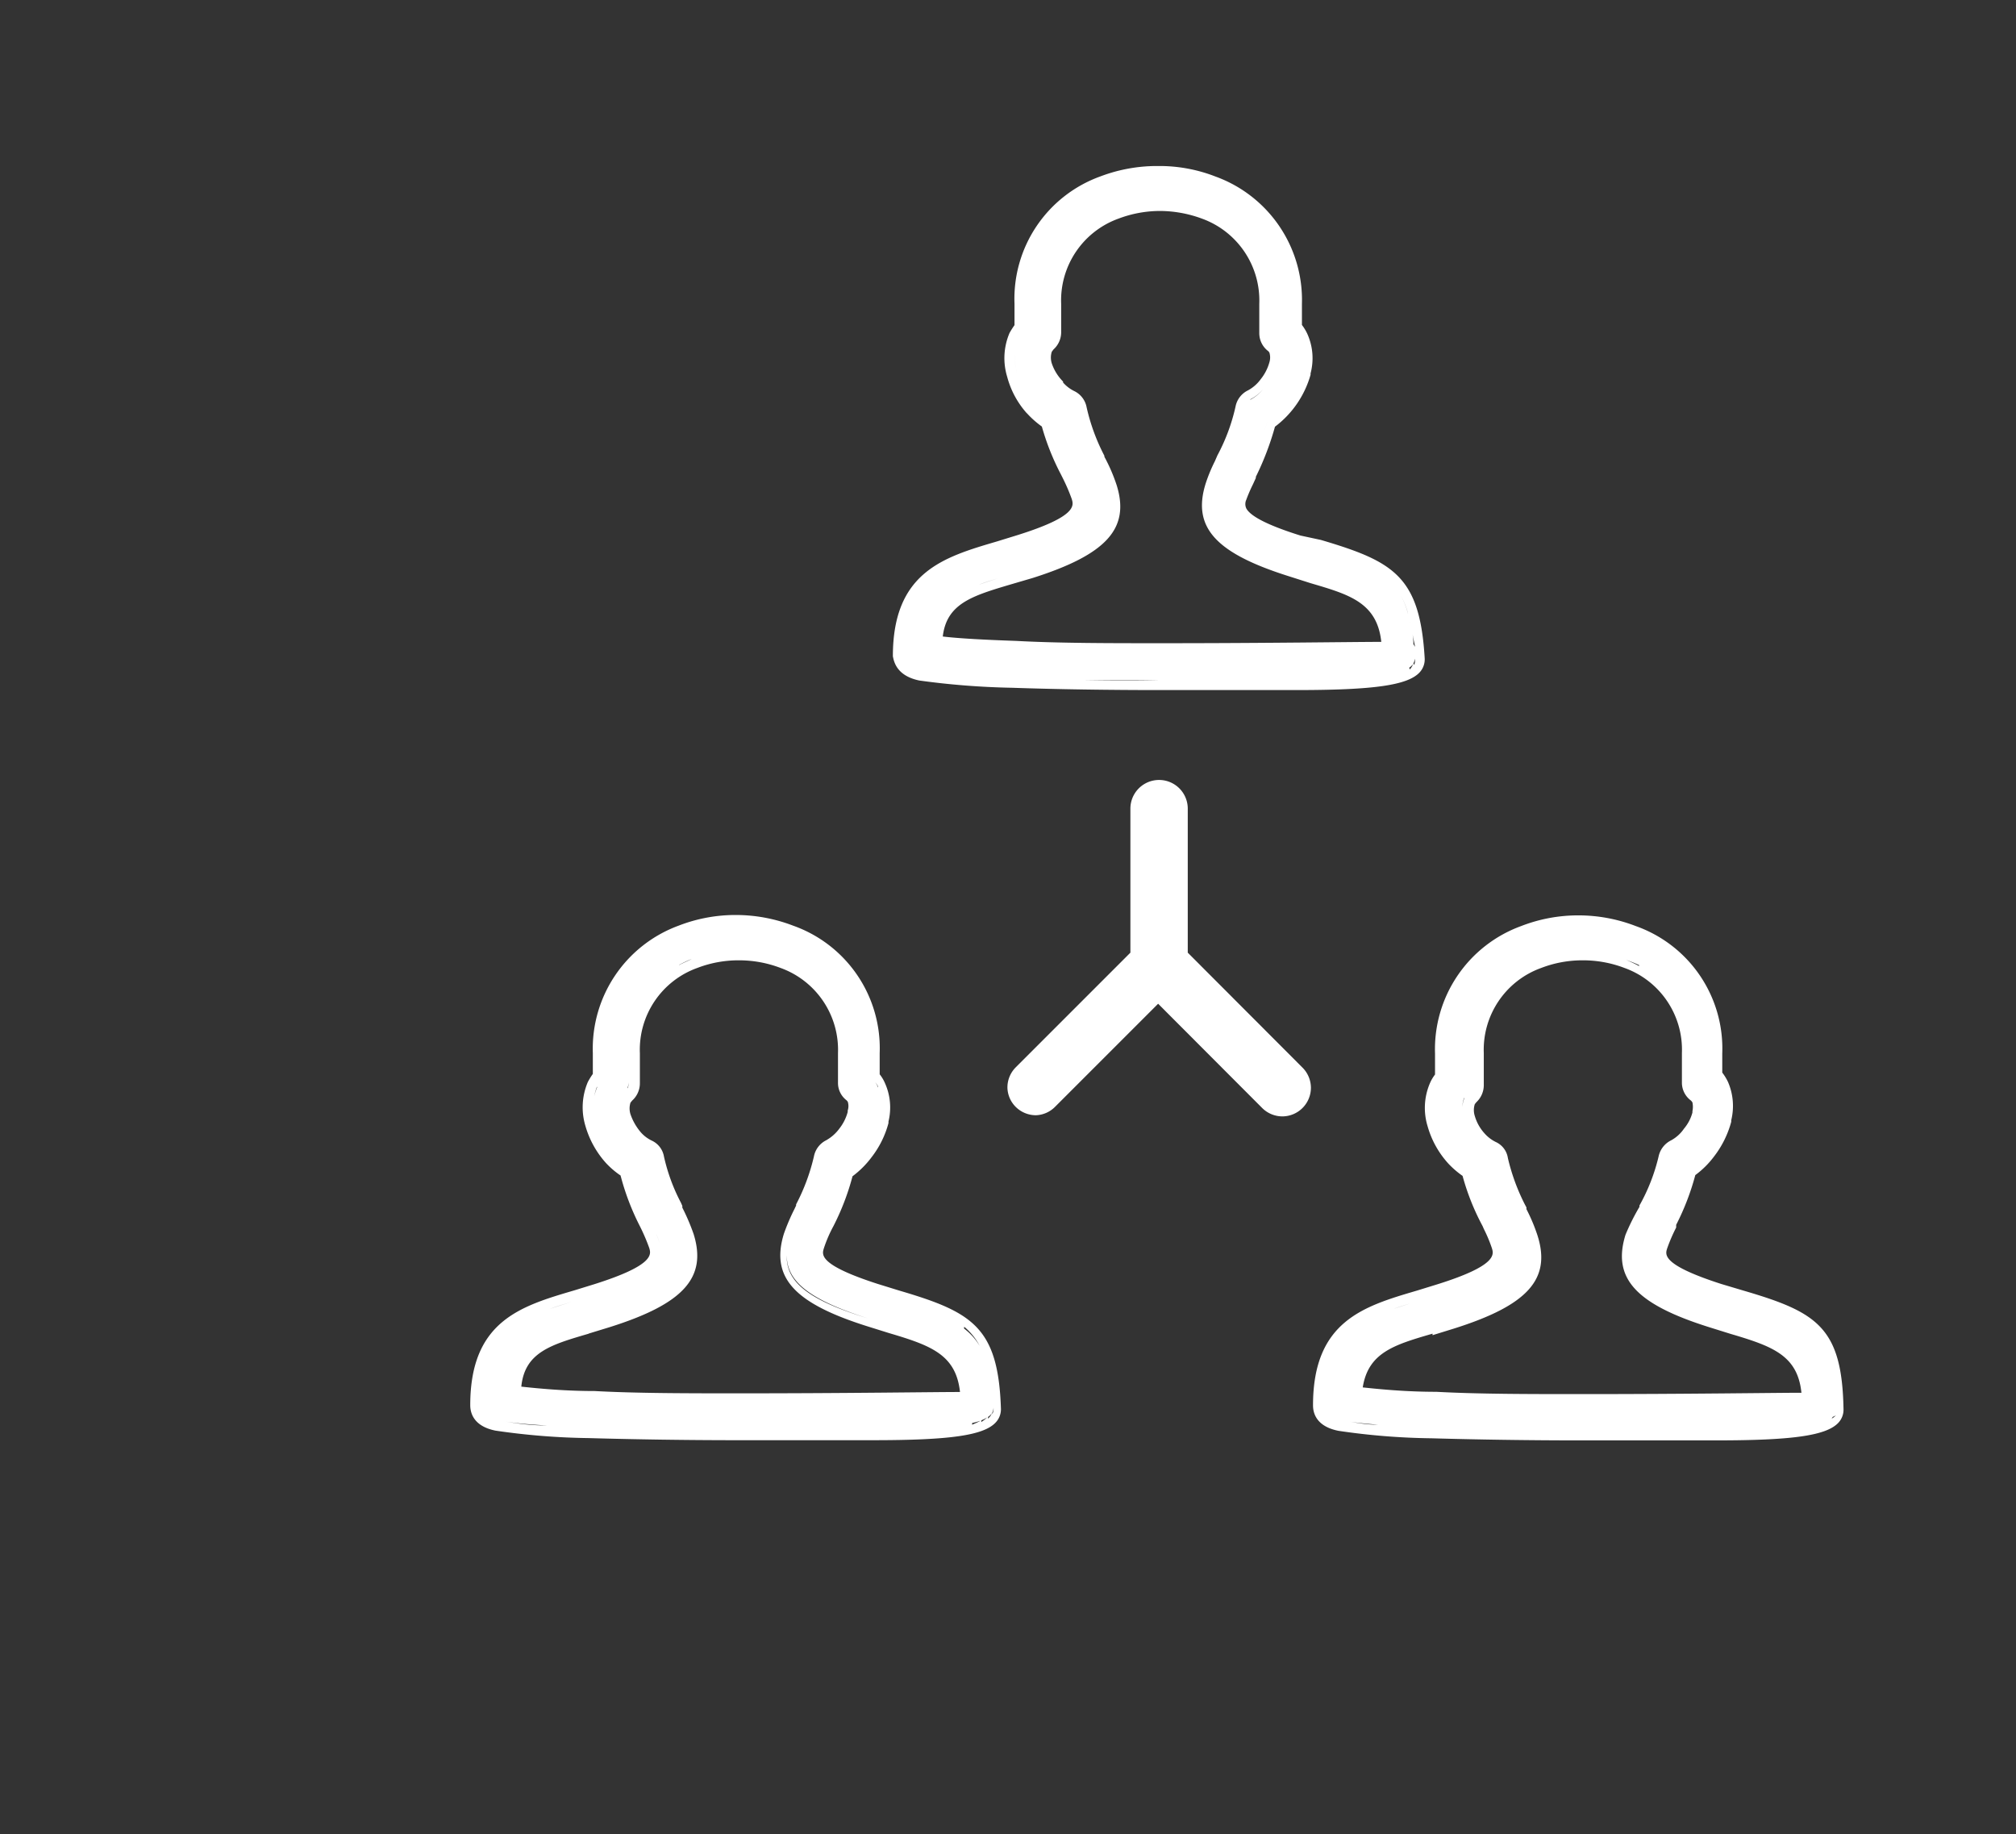
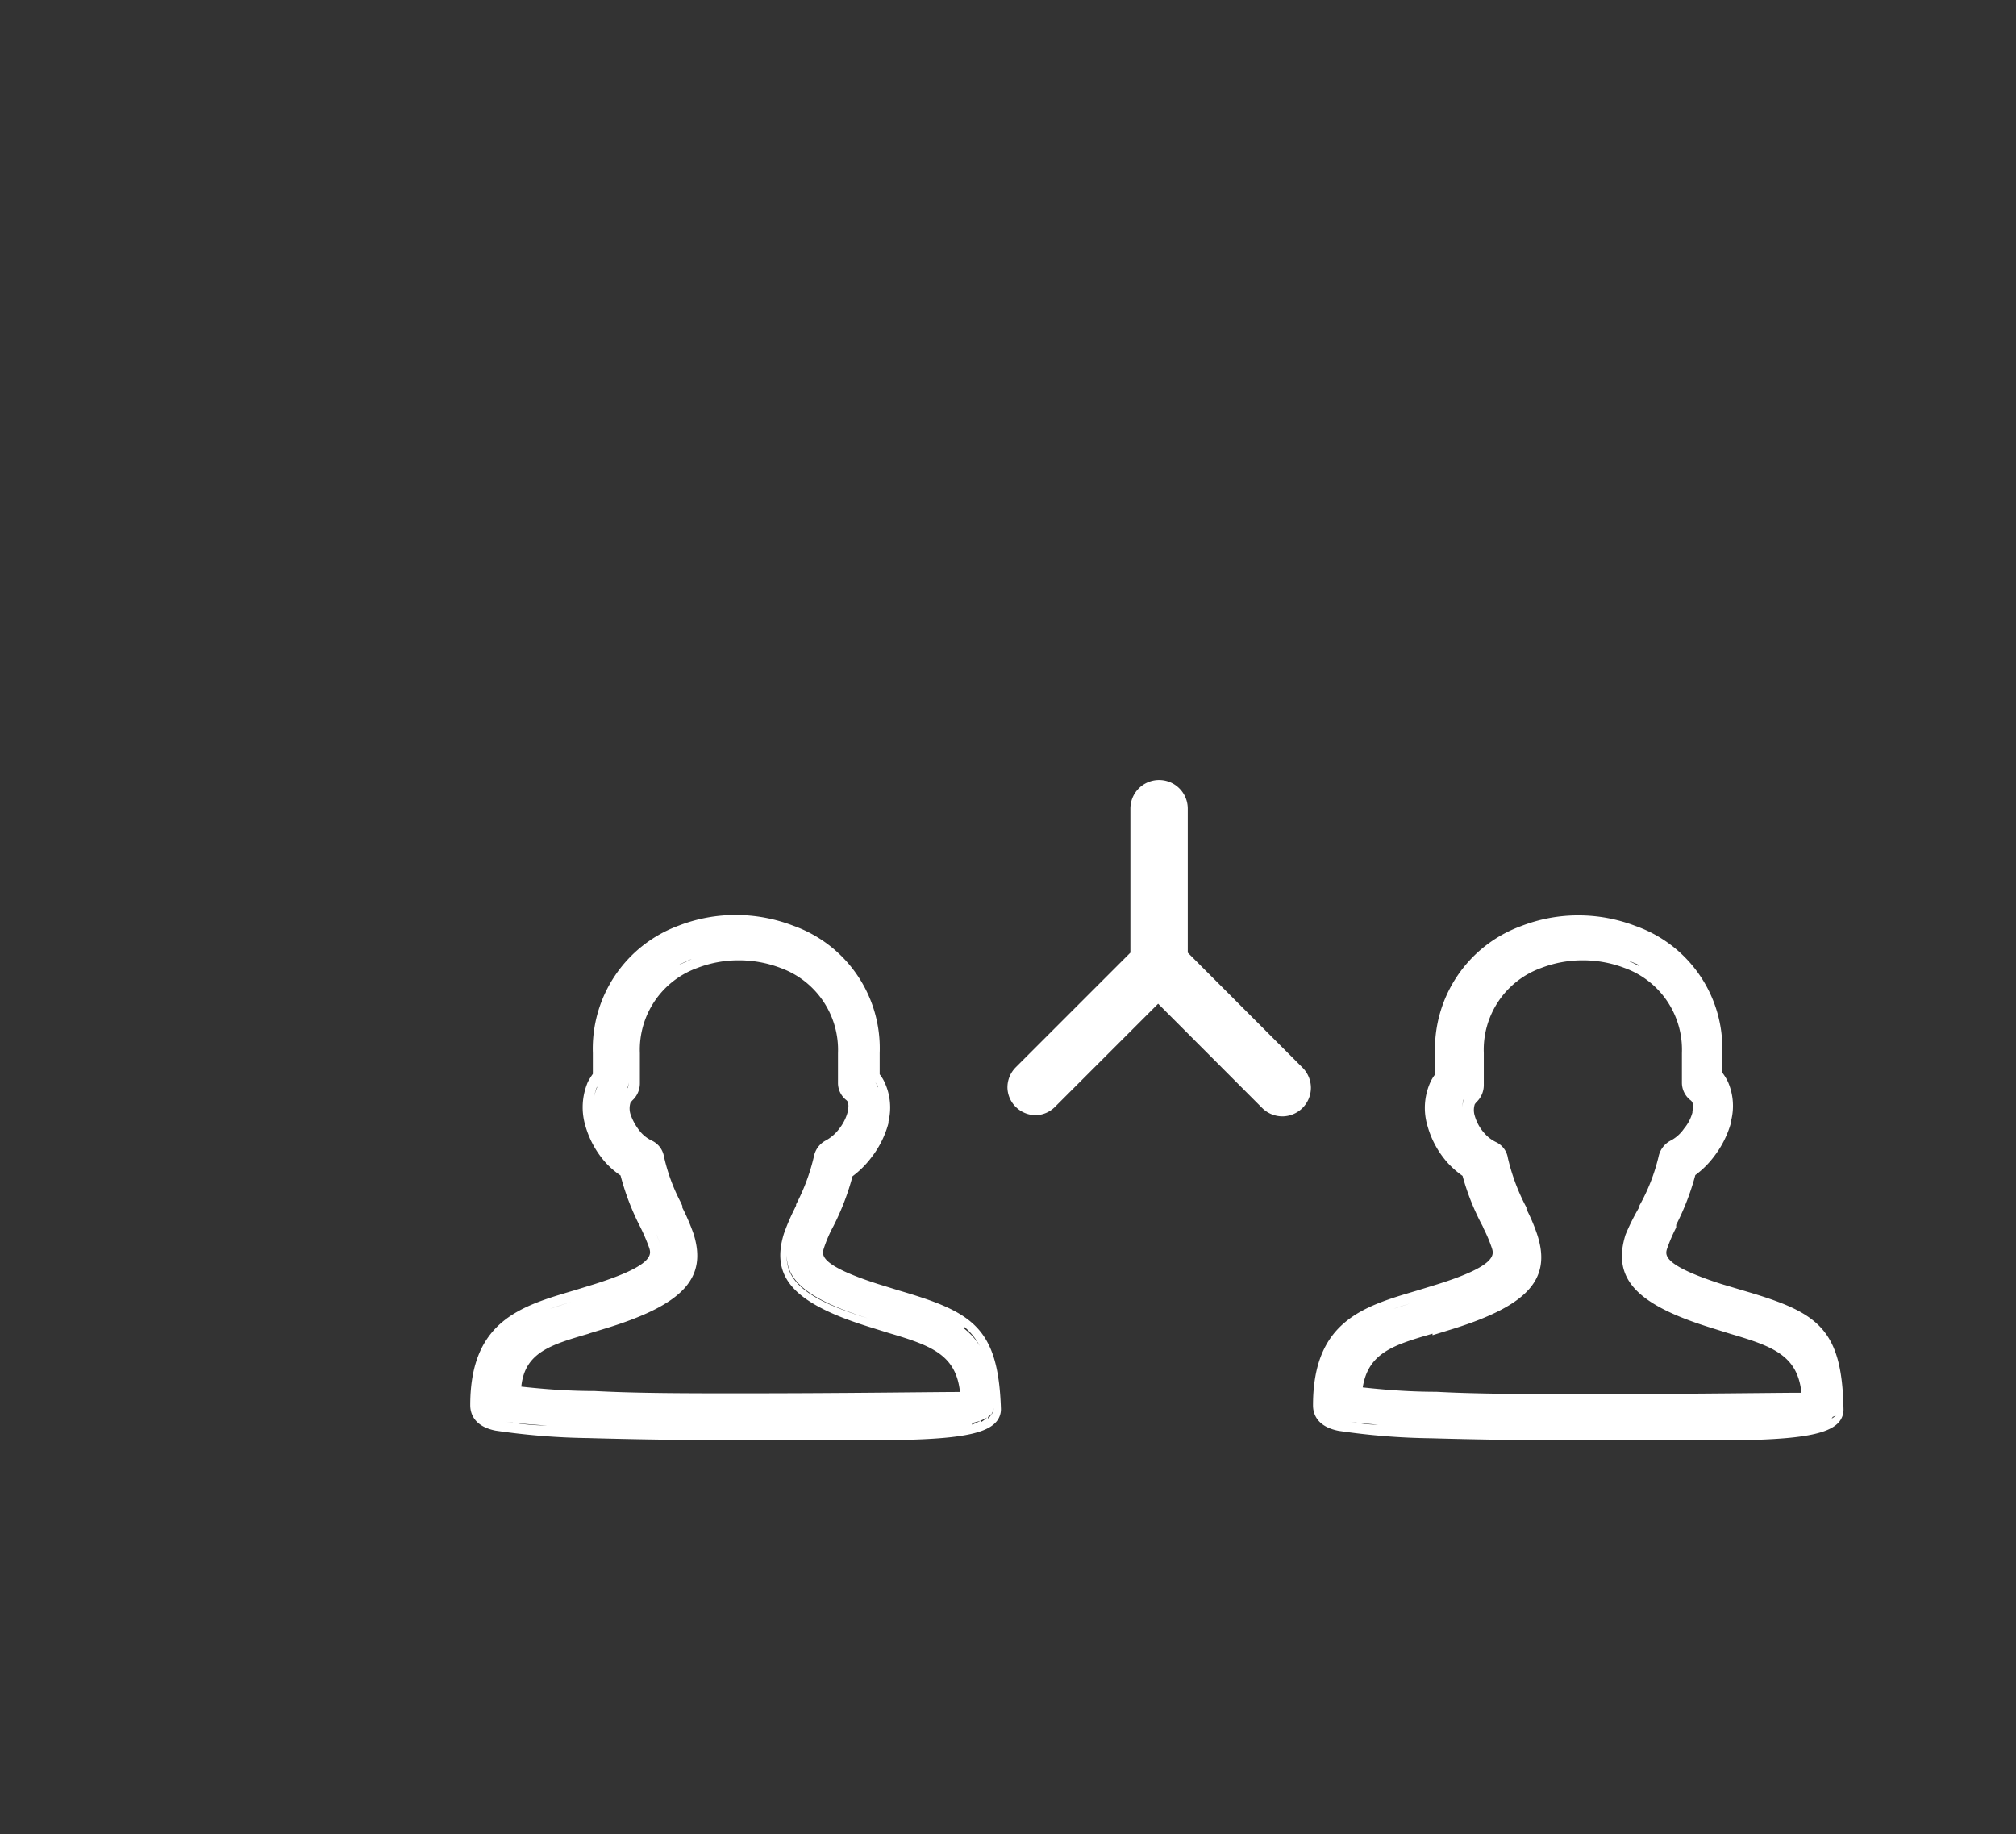
<svg xmlns="http://www.w3.org/2000/svg" id="图层_1" data-name="图层 1" viewBox="0 0 105.42 95.89">
  <rect x="0" y="0" width="105.42" height="95.89" fill="#333333" stroke="none" />
  <defs>
    <style>.cls-1{fill:#fff;}</style>
  </defs>
-   <path class="cls-1" d="M91.14,67.47,90,67.13c-3.1-1-2.93-1.53-2.82-1.86a8.71,8.71,0,0,1,.47-1.09l0-.08,0-.06a13.05,13.05,0,0,0,1-2.6,4.73,4.73,0,0,0,1-1,5.15,5.15,0,0,0,.88-1.79s0-.06,0-.08a3.15,3.15,0,0,0-.17-2,2.67,2.67,0,0,0-.3-.49v-1a6.79,6.79,0,0,0-4.52-6.66,8.32,8.32,0,0,0-3-.56,8.22,8.22,0,0,0-3,.56,6.85,6.85,0,0,0-4.5,6.66v1.1a2.13,2.13,0,0,0-.26.44,3.27,3.27,0,0,0-.13,2.26,4.85,4.85,0,0,0,1,1.86l.07.08a4.73,4.73,0,0,0,.76.66,12.43,12.43,0,0,0,1.05,2.63l.06.14a7.58,7.58,0,0,1,.42,1c.11.34.28.92-2.85,1.9l-1.07.33c-2.79.82-5.43,1.6-5.43,6,0,.4.17,1.1,1.33,1.33a35.81,35.81,0,0,0,4.86.39c2.44.07,5.17.11,7.68.11,1.25,0,2.53,0,3.78,0l3.43,0c4,0,5.76-.25,6.39-.92a1,1,0,0,0,.27-.73C96.32,69.38,95,68.6,91.14,67.47ZM93.77,69a4.63,4.63,0,0,1,.75.49,3.3,3.3,0,0,1,.82,1,3.3,3.3,0,0,0-.82-1,4.63,4.63,0,0,0-.75-.49,11,11,0,0,0-1.5-.62A11,11,0,0,1,93.77,69Zm-17.9,0c3.29-1,4.27-2.06,4.23-3.33,0,1.27-.94,2.28-4.23,3.33l-.55.16Zm14.18.17-.56-.17c-2.27-.72-3.43-1.42-3.92-2.2.49.78,1.65,1.48,3.92,2.2Zm-15.14.64,1.1-.34c3.88-1.22,5.11-2.59,4.39-4.87a9.28,9.28,0,0,0-.58-1.38l0-.09-.08-.15a10.67,10.67,0,0,1-.89-2.43,1.1,1.1,0,0,0-.63-.84,1.89,1.89,0,0,1-.59-.45l0,0a2.31,2.31,0,0,1-.51-.91,1,1,0,0,1,0-.62l.08-.1h0a1.22,1.22,0,0,0,.39-.89V55.06a4.54,4.54,0,0,1,3-4.45,6,6,0,0,1,2.11-.4h.07a6.07,6.07,0,0,1,2.18.4,4.54,4.54,0,0,1,3,4.45V56.6a1.16,1.16,0,0,0,.47.94.49.49,0,0,1,.08.1,1.12,1.12,0,0,1,0,.46s0,0,0,.07a2.19,2.19,0,0,1-.44.84,1.94,1.94,0,0,1-.67.61,1.22,1.22,0,0,0-.66.85,9.93,9.93,0,0,1-1,2.56l0,.07A11.69,11.69,0,0,0,85,64.56c-.7,2.26.52,3.62,4.37,4.83l1.12.35c2.21.65,3.51,1.13,3.71,3.08-1.39,0-5.89.07-11.49.07-2.71,0-5.41,0-7.6-.12-1.63,0-3-.14-3.85-.23C71.55,70.71,72.92,70.31,74.91,69.73Zm4.59-6.1-.17-.36c0-.1-.1-.2-.14-.3,0,.1.09.2.14.3ZM77,56.89A.72.72,0,0,0,77,56.6h0A.72.72,0,0,1,77,56.89Zm11.47,0a.82.82,0,0,1-.07-.3h0A.82.82,0,0,0,88.42,56.9Zm-3.08,9.28a1.75,1.75,0,0,1-.06-.56A1.75,1.75,0,0,0,85.34,66.18ZM86.22,63l-.14.3v0Zm7.21,7.48a3,3,0,0,1,.89,1.06A3,3,0,0,0,93.43,70.43Zm-6.69-5.32a1.17,1.17,0,0,0-.06.48,1.17,1.17,0,0,1,.06-.48,5.67,5.67,0,0,1,.23-.57A5.67,5.67,0,0,0,86.74,65.11Zm2.09-7.72a1,1,0,0,0-.21-.25,1,1,0,0,1,.21.25,1.12,1.12,0,0,1,.08.38A1.12,1.12,0,0,0,88.83,57.39Zm-3.12-6.93a6,6,0,0,0-.68-.32,6.7,6.7,0,0,0-2.35-.43h0a6.7,6.7,0,0,1,2.35.43A6,6,0,0,1,85.71,50.46ZM80.87,50l.2-.05Zm.58-.14.24,0Zm.59-.08h0Zm-1.73.4c-.23.09-.45.2-.67.31.22-.11.44-.22.67-.31h0Zm-3.74,7.25a1,1,0,0,1,.2-.26,1,1,0,0,0-.2.26,1.1,1.1,0,0,0-.09.45A1.1,1.1,0,0,1,76.57,57.39ZM72.41,73.14l-1-.08Zm22.17-.91a5.75,5.75,0,0,1,.12.91h0A5.75,5.75,0,0,0,94.58,72.23Zm.26,2.29-.55.1Zm.54-.15a3.25,3.25,0,0,1-.43.12A3.25,3.25,0,0,0,95.38,74.37Zm-3.72-6.21L91,68l-.56-.17L91,68Zm-4.38-4.3v0c.1-.2.19-.4.29-.61C87.47,63.46,87.38,63.66,87.28,63.86Zm2.91-6.65a2.7,2.7,0,0,0-.14-.4,1.78,1.78,0,0,0-.35-.51,1.78,1.78,0,0,1,.35.51A2.7,2.7,0,0,1,90.19,57.21Zm-14.84-.4a3.32,3.32,0,0,1,.31-.49,3.32,3.32,0,0,0-.31.49,2.51,2.51,0,0,0-.16.46A2.51,2.51,0,0,1,75.35,56.81Zm.87,3.63,0,0a4.53,4.53,0,0,1-.77-1.23,4.53,4.53,0,0,0,.77,1.23l0,0a4.07,4.07,0,0,0,.63.55A4.07,4.07,0,0,1,76.22,60.44Zm1.9,3.43-.29-.6.29.6a10.3,10.3,0,0,1,.52,1.22,1.3,1.3,0,0,1,.07.33,1.3,1.3,0,0,0-.07-.33A10.3,10.3,0,0,0,78.12,63.87ZM71.55,69a8.06,8.06,0,0,1,1.33-.57c.48-.17,1-.32,1.51-.48l.54-.16-.54.16c-.53.16-1,.31-1.51.48a8.06,8.06,0,0,0-1.33.57,4.4,4.4,0,0,0-1.08.82A4.4,4.4,0,0,1,71.55,69Zm1.87,5.58-1.36-.09c-.61,0-1.12-.1-1.49-.16.37.06.88.11,1.49.16l1.36.09,1.6.07Zm11,.19h0Zm.41,0,1.59,0Zm3.11,0h0Zm1.93,0h0Zm4.4-.19-.6.06Zm-.73.08-.72.05Zm-.88.05-.8,0Zm-.82,0h0Zm4-.63A.68.68,0,0,0,96,74,.68.68,0,0,1,95.78,74.17Zm-.35.18.3-.15Zm.57-.41a.49.49,0,0,0,0-.24h0A.49.49,0,0,1,96,73.94Z" />
-   <path class="cls-1" d="M48.07,35.58a40.7,40.7,0,0,0,4.87.38c2.32.08,5.05.12,7.68.12,1.24,0,2.51,0,3.74,0l3.41,0c4.07,0,5.83-.25,6.46-.92a1,1,0,0,0,.27-.73c-.25-4.29-1.61-5.07-5.43-6.2L68,28c-1.66-.52-2.61-1-2.83-1.42a.54.54,0,0,1,0-.45,7.93,7.93,0,0,1,.35-.81l.15-.33s0,0,0-.06a14.89,14.89,0,0,0,1-2.62,5.15,5.15,0,0,0,1.86-2.71.19.19,0,0,0,0-.07,3.1,3.1,0,0,0-.18-2.1,2.47,2.47,0,0,0-.27-.44V15.88a6.86,6.86,0,0,0-4.52-6.65,8.05,8.05,0,0,0-2.92-.55h-.09a8.35,8.35,0,0,0-3,.54,6.8,6.8,0,0,0-4.5,6.66V17a4.42,4.42,0,0,0-.26.41,3.35,3.35,0,0,0-.12,2.3,4.63,4.63,0,0,0,1,1.87l.06.06a4.79,4.79,0,0,0,.75.66,12.9,12.9,0,0,0,1,2.51l.06.12a9.81,9.81,0,0,1,.5,1.15c.11.35.29.92-2.84,1.9l-1.07.33c-2.79.82-5.44,1.6-5.44,6C46.75,34.64,46.92,35.34,48.07,35.58Zm9.51-24.3A5,5,0,0,0,55,15.88h0A5,5,0,0,1,57.58,11.28Zm8.71,4.6h0a5,5,0,0,0-2.64-4.6A5,5,0,0,1,66.29,15.88Zm-.91,5a2.14,2.14,0,0,0,.66-.52A2.14,2.14,0,0,1,65.38,20.9ZM48.62,33.79a5.24,5.24,0,0,1,.15-.87,5.24,5.24,0,0,0-.15.87Zm4.22-3.23L54,30.22c3.87-1.23,5.1-2.59,4.39-4.86a9.07,9.07,0,0,0-.64-1.48l0-.05a10.39,10.39,0,0,1-.93-2.54,1.18,1.18,0,0,0-.64-.84,1.86,1.86,0,0,1-.59-.45l0-.05A2.45,2.45,0,0,1,55,19a1,1,0,0,1,0-.61l.09-.12a1.21,1.21,0,0,0,.4-.88V15.88a4.54,4.54,0,0,1,3-4.45,6.15,6.15,0,0,1,2.18-.4,6.41,6.41,0,0,1,2.18.4,4.55,4.55,0,0,1,3,4.45v1.54a1.17,1.17,0,0,0,.47.94.35.35,0,0,1,.06.08.86.86,0,0,1,0,.5.06.06,0,0,1,0,0,2.46,2.46,0,0,1-.45.88,2,2,0,0,1-.67.59,1.19,1.19,0,0,0-.65.84,10,10,0,0,1-.95,2.56l0,0-.13.3a8.33,8.33,0,0,0-.49,1.19c-.7,2.27.52,3.62,4.36,4.83l1.13.36c2,.59,3.48,1,3.7,3.07-1.41,0-6,.07-11.49.07-2.7,0-5.4,0-7.59-.12-1.73-.06-3-.13-3.85-.23C49.5,31.55,50.86,31.15,52.84,30.56Zm11.77-4.15v0Zm8.17,8.94-.55.1ZM66.84,18.6a.94.94,0,0,0-.07-.39A.94.94,0,0,1,66.84,18.6ZM52.7,30.08c-.53.16-1,.31-1.51.49.47-.18,1-.33,1.51-.49l1.12-.34Zm3.94,5.47c1.3,0,2.65,0,4,0h0C59.29,35.58,57.94,35.57,56.64,35.55Zm6.06.05,1.64,0Zm3,0h0Zm2,0h0Zm4.46-.2-.62.07Zm-.75.08-.72,0Zm-.88.06c-.24,0-.49,0-.75,0C70.06,35.62,70.31,35.6,70.55,35.59Zm-.84,0h0Zm4-.63a.73.73,0,0,0,.2-.19A.73.73,0,0,1,73.72,35Zm-.83.32.44-.12Zm.49-.14.3-.15Zm.56-.41a.41.41,0,0,0,.06-.24A.41.41,0,0,1,73.94,34.77Zm0-1c0-.45-.11-.85-.18-1.21C73.84,33,73.9,33.37,74,33.82Zm-.32-1.72a3.45,3.45,0,0,0-.36-.85A3.45,3.45,0,0,1,73.63,32.1ZM67.32,21a6.28,6.28,0,0,1-.49.54,4.32,4.32,0,0,1-.55.43c-.06.26-.14.52-.22.76.08-.24.16-.5.22-.76a4.32,4.32,0,0,0,.55-.43,6.28,6.28,0,0,0,.49-.54,5.52,5.52,0,0,0,.48-.77A5.52,5.52,0,0,1,67.32,21Zm.79-1.62v0a3.71,3.71,0,0,1-.12.41,3.71,3.71,0,0,0,.12-.41v0a2.36,2.36,0,0,0,.08-.45A2.36,2.36,0,0,1,68.11,19.37Zm-5.33-9.9a5.9,5.9,0,0,1,.67.23A5.9,5.9,0,0,0,62.78,9.47Zm-1.41-.26a3.32,3.32,0,0,1,.44.06A3.32,3.32,0,0,0,61.37,9.21Zm.71.09.47.11Zm-1.37-.12h.37c-.15,0-.31,0-.46,0Zm-7.64,9.39a3,3,0,0,0,.13,1A3,3,0,0,1,53.07,18.57ZM53.35,20a4.09,4.09,0,0,0,.47.84A4.09,4.09,0,0,1,53.35,20Zm-6.1,14.25c0,.44.32.71.92.84a11.79,11.79,0,0,0,1.26.17,11.79,11.79,0,0,1-1.26-.17c-.6-.13-.92-.4-.92-.84Z" />
+   <path class="cls-1" d="M91.14,67.47,90,67.13c-3.1-1-2.93-1.53-2.82-1.86a8.71,8.71,0,0,1,.47-1.09l0-.08,0-.06a13.05,13.05,0,0,0,1-2.6,4.73,4.73,0,0,0,1-1,5.15,5.15,0,0,0,.88-1.79s0-.06,0-.08a3.15,3.15,0,0,0-.17-2,2.67,2.67,0,0,0-.3-.49v-1a6.79,6.79,0,0,0-4.52-6.66,8.32,8.32,0,0,0-3-.56,8.22,8.22,0,0,0-3,.56,6.85,6.85,0,0,0-4.5,6.66v1.1a2.13,2.13,0,0,0-.26.44,3.27,3.27,0,0,0-.13,2.26,4.85,4.85,0,0,0,1,1.86l.07.08a4.73,4.73,0,0,0,.76.66,12.43,12.43,0,0,0,1.05,2.63l.06.14a7.58,7.58,0,0,1,.42,1c.11.34.28.92-2.85,1.9l-1.07.33c-2.79.82-5.43,1.6-5.43,6,0,.4.17,1.1,1.33,1.33a35.81,35.81,0,0,0,4.86.39c2.44.07,5.17.11,7.68.11,1.25,0,2.53,0,3.78,0l3.43,0c4,0,5.76-.25,6.39-.92a1,1,0,0,0,.27-.73C96.32,69.38,95,68.6,91.14,67.47ZM93.77,69a4.63,4.63,0,0,1,.75.49,3.3,3.3,0,0,1,.82,1,3.3,3.3,0,0,0-.82-1,4.63,4.63,0,0,0-.75-.49,11,11,0,0,0-1.5-.62A11,11,0,0,1,93.77,69Zm-17.9,0c3.29-1,4.27-2.06,4.23-3.33,0,1.27-.94,2.28-4.23,3.33l-.55.16Zm14.18.17-.56-.17c-2.27-.72-3.43-1.42-3.92-2.2.49.78,1.65,1.48,3.92,2.2Zm-15.14.64,1.1-.34c3.88-1.22,5.11-2.59,4.39-4.87a9.28,9.28,0,0,0-.58-1.38l0-.09-.08-.15a10.67,10.67,0,0,1-.89-2.43,1.1,1.1,0,0,0-.63-.84,1.89,1.89,0,0,1-.59-.45l0,0a2.31,2.31,0,0,1-.51-.91,1,1,0,0,1,0-.62l.08-.1h0a1.22,1.22,0,0,0,.39-.89V55.06a4.54,4.54,0,0,1,3-4.45,6,6,0,0,1,2.11-.4h.07a6.07,6.07,0,0,1,2.18.4,4.54,4.54,0,0,1,3,4.45V56.6a1.16,1.16,0,0,0,.47.94.49.49,0,0,1,.08.1,1.12,1.12,0,0,1,0,.46s0,0,0,.07a2.19,2.19,0,0,1-.44.84,1.94,1.94,0,0,1-.67.61,1.22,1.22,0,0,0-.66.85,9.93,9.93,0,0,1-1,2.56l0,.07A11.69,11.69,0,0,0,85,64.56c-.7,2.26.52,3.62,4.37,4.83l1.12.35c2.21.65,3.51,1.13,3.71,3.08-1.39,0-5.89.07-11.49.07-2.71,0-5.41,0-7.6-.12-1.63,0-3-.14-3.85-.23C71.55,70.71,72.92,70.31,74.91,69.73Zm4.59-6.1-.17-.36c0-.1-.1-.2-.14-.3,0,.1.09.2.14.3ZM77,56.89A.72.72,0,0,0,77,56.6h0A.72.72,0,0,1,77,56.89Zm11.47,0a.82.82,0,0,1-.07-.3h0A.82.82,0,0,0,88.42,56.9Zm-3.08,9.28a1.75,1.75,0,0,1-.06-.56A1.75,1.75,0,0,0,85.34,66.18ZM86.22,63l-.14.3v0Zm7.21,7.48a3,3,0,0,1,.89,1.06A3,3,0,0,0,93.43,70.43Zm-6.69-5.32a1.17,1.17,0,0,0-.06.48,1.17,1.17,0,0,1,.06-.48,5.67,5.67,0,0,1,.23-.57A5.67,5.67,0,0,0,86.74,65.11Zm2.09-7.72a1,1,0,0,0-.21-.25,1,1,0,0,1,.21.25,1.12,1.12,0,0,1,.08.38A1.12,1.12,0,0,0,88.83,57.39Zm-3.12-6.93a6,6,0,0,0-.68-.32,6.7,6.7,0,0,0-2.35-.43h0a6.7,6.7,0,0,1,2.35.43A6,6,0,0,1,85.71,50.46ZM80.87,50l.2-.05Zm.58-.14.24,0Zm.59-.08h0Zm-1.73.4c-.23.09-.45.2-.67.31.22-.11.44-.22.67-.31h0Zm-3.74,7.25a1,1,0,0,1,.2-.26,1,1,0,0,0-.2.26,1.1,1.1,0,0,0-.09.45A1.1,1.1,0,0,1,76.57,57.39ZM72.41,73.14l-1-.08Zm22.17-.91a5.75,5.75,0,0,1,.12.91h0A5.75,5.75,0,0,0,94.58,72.23Zm.26,2.29-.55.1Zm.54-.15a3.25,3.25,0,0,1-.43.12A3.25,3.25,0,0,0,95.38,74.37Zm-3.72-6.21L91,68l-.56-.17L91,68Zm-4.38-4.3v0c.1-.2.19-.4.29-.61C87.47,63.46,87.38,63.66,87.28,63.86Zm2.91-6.65a2.7,2.7,0,0,0-.14-.4,1.78,1.78,0,0,0-.35-.51,1.78,1.78,0,0,1,.35.51A2.7,2.7,0,0,1,90.19,57.21Zm-14.84-.4a3.32,3.32,0,0,1,.31-.49,3.32,3.32,0,0,0-.31.49,2.51,2.51,0,0,0-.16.46A2.51,2.51,0,0,1,75.35,56.81Zm.87,3.63,0,0a4.53,4.53,0,0,1-.77-1.23,4.53,4.53,0,0,0,.77,1.23l0,0A4.07,4.07,0,0,1,76.22,60.44Zm1.9,3.43-.29-.6.29.6a10.3,10.3,0,0,1,.52,1.22,1.3,1.3,0,0,1,.07.33,1.3,1.3,0,0,0-.07-.33A10.3,10.3,0,0,0,78.12,63.87ZM71.55,69a8.06,8.06,0,0,1,1.33-.57c.48-.17,1-.32,1.51-.48l.54-.16-.54.16c-.53.16-1,.31-1.51.48a8.06,8.06,0,0,0-1.33.57,4.4,4.4,0,0,0-1.08.82A4.4,4.4,0,0,1,71.55,69Zm1.87,5.58-1.36-.09c-.61,0-1.12-.1-1.49-.16.37.06.88.11,1.49.16l1.36.09,1.6.07Zm11,.19h0Zm.41,0,1.59,0Zm3.11,0h0Zm1.93,0h0Zm4.4-.19-.6.06Zm-.73.08-.72.05Zm-.88.05-.8,0Zm-.82,0h0Zm4-.63A.68.68,0,0,0,96,74,.68.68,0,0,1,95.78,74.17Zm-.35.18.3-.15Zm.57-.41a.49.49,0,0,0,0-.24h0A.49.49,0,0,1,96,73.94Z" />
  <path class="cls-1" d="M47,67.47l-1.1-.34c-3.1-1-2.92-1.53-2.82-1.86a7,7,0,0,1,.5-1.16l0,0a13,13,0,0,0,1-2.61,4.86,4.86,0,0,0,1-1,5,5,0,0,0,.88-1.78s0-.06,0-.08a3.11,3.11,0,0,0-.18-2,2,2,0,0,0-.28-.47V55.06a6.8,6.8,0,0,0-4.52-6.66,8.38,8.38,0,0,0-3-.56,8.21,8.21,0,0,0-3,.56A6.85,6.85,0,0,0,31,55.06v1.09a3.66,3.66,0,0,0-.26.42,3.37,3.37,0,0,0-.13,2.29,4.92,4.92,0,0,0,1,1.86l.07.08a4.4,4.4,0,0,0,.77.66,13,13,0,0,0,1,2.63,10.15,10.15,0,0,1,.5,1.16c.1.33.27.9-2.86,1.89l-1.07.33c-2.79.82-5.43,1.6-5.43,6,0,.4.17,1.1,1.32,1.33a36.37,36.37,0,0,0,4.87.39c2.45.07,5.17.11,7.67.11,1.25,0,2.54,0,3.79,0l3.43,0c4,0,5.76-.25,6.39-.92a1,1,0,0,0,.28-.73C52.2,69.38,50.84,68.6,47,67.47Zm.52.69L46.88,68l-.56-.17.56.17Zm-15.79.76c3.3-1,4.27-2.06,4.23-3.33,0,1.27-.93,2.28-4.23,3.33l-.55.16Zm14.18.17-.55-.17c-3.29-1-4.26-2-4.22-3.3,0,1.25.93,2.26,4.22,3.3Zm-15.14.64,1.11-.34c3.87-1.22,5.1-2.59,4.39-4.87a11.2,11.2,0,0,0-.59-1.38l0-.09-.07-.16a9.72,9.72,0,0,1-.89-2.42,1.13,1.13,0,0,0-.65-.84,1.79,1.79,0,0,1-.58-.45l0,0a2.91,2.91,0,0,1-.52-.92,1,1,0,0,1,0-.61l.09-.11a1.21,1.21,0,0,0,.4-.89V55.06a4.54,4.54,0,0,1,3-4.45,6,6,0,0,1,2.1-.4h.07a6.08,6.08,0,0,1,2.19.4,4.55,4.55,0,0,1,3,4.45V56.6a1.14,1.14,0,0,0,.45.93l.06.07a.75.75,0,0,1,0,.46.19.19,0,0,0,0,.07,2.43,2.43,0,0,1-.44.88,2.17,2.17,0,0,1-.69.61,1.2,1.2,0,0,0-.64.85,10.49,10.49,0,0,1-.93,2.5l0,0,0,.06-.09.19a10.85,10.85,0,0,0-.55,1.29c-.7,2.28.53,3.63,4.38,4.84l1.12.35c2.2.65,3.5,1.13,3.71,3.08-1.41,0-5.91.07-11.51.07-2.7,0-5.4,0-7.59-.12-1.62,0-3-.14-3.84-.23C27.44,70.71,28.8,70.31,30.79,69.73Zm4.59-6.1-.17-.36c-.09-.19-.19-.39-.28-.6.09.21.19.41.28.6Zm-2.56-6.74a.59.59,0,0,0,.07-.29h0A.59.59,0,0,1,32.82,56.89Zm2.7-6.44c.22-.11.44-.22.67-.31h0C36,50.23,35.74,50.34,35.52,50.45ZM36.76,50l.2-.05Zm.57-.14.24,0Zm.59-.08h0ZM44.3,56.9a.8.8,0,0,1-.06-.3h0A.8.8,0,0,0,44.3,56.9Zm-2.06,5.75c-.09.21-.19.41-.28.6h0C42.05,63.06,42.15,62.86,42.24,62.65Zm.38,2.46a1.38,1.38,0,0,0-.06.48,1.38,1.38,0,0,1,.06-.48,5.41,5.41,0,0,1,.22-.57A5.41,5.41,0,0,0,42.62,65.11Zm2.08-7.72a.67.67,0,0,0-.2-.25.67.67,0,0,1,.2.25.92.92,0,0,1,.09.38A.92.92,0,0,0,44.7,57.39Zm-3.11-6.93a6,6,0,0,0-.68-.32,6.76,6.76,0,0,0-2.36-.43h0a6.76,6.76,0,0,1,2.36.43A6,6,0,0,1,41.59,50.46Zm-9.14,6.93a.91.91,0,0,1,.19-.26.91.91,0,0,0-.19.26,1.1,1.1,0,0,0-.09.45A1.1,1.1,0,0,1,32.45,57.39ZM28.29,73.14l-1-.08Zm22.29,0a4.05,4.05,0,0,0-.38-1.65,3,3,0,0,0-.89-1.06,3,3,0,0,1,.89,1.06,4.05,4.05,0,0,1,.38,1.65Zm.14,1.38-.54.1ZM43.17,63.86l0,0,0,0c.09-.2.19-.4.28-.61C43.36,63.46,43.26,63.66,43.17,63.86Zm2.75-7a1.9,1.9,0,0,1,.14.4,1.9,1.9,0,0,0-.14-.4,1.17,1.17,0,0,0-.15-.27A1.17,1.17,0,0,1,45.92,56.81Zm-14.7,0a3.41,3.41,0,0,1,.32-.49,3.41,3.41,0,0,0-.32.49,3.53,3.53,0,0,0-.15.46A3.53,3.53,0,0,1,31.22,56.81Zm.89,3.63,0,0a5.08,5.08,0,0,1-.77-1.23,5.08,5.08,0,0,0,.77,1.23l0,0a4,4,0,0,0,.62.55A4,4,0,0,1,32.11,60.44ZM34,63.87c-.09-.19-.19-.39-.28-.6.09.21.19.41.28.6s.22.44.31.64.16.4.23.58a1.91,1.91,0,0,1,.06.33,1.91,1.91,0,0,0-.06-.33c-.07-.18-.14-.37-.23-.58S34.11,64.09,34,63.87ZM27.43,69a8.45,8.45,0,0,1,1.33-.57c.48-.17,1-.32,1.51-.48l.54-.16-.54.16c-.52.16-1,.31-1.51.48a8.45,8.45,0,0,0-1.33.57,4.6,4.6,0,0,0-1.08.82A4.6,4.6,0,0,1,27.43,69Zm1.16,5.53c-.91,0-1.64-.12-2.15-.2.51.08,1.24.15,2.15.2l1.49.08Zm11.66.24h0Zm.4,0,1.6,0Zm3.12,0h0Zm1.93,0h0Zm4.4-.19-.6.06Zm-.73.08-.71.05Zm-.88.05-.79,0Zm-.82,0h0Zm4-.63a.57.57,0,0,0,.19-.19A.57.57,0,0,1,51.66,74.17Zm-.83.32a4,4,0,0,0,.44-.12A4,4,0,0,1,50.83,74.49Zm.48-.14a2.09,2.09,0,0,0,.3-.15A2.09,2.09,0,0,1,51.31,74.35Zm.57-.41a.5.5,0,0,0,.06-.24h0A.5.5,0,0,1,51.88,73.94Zm-1.47-4.48a5.22,5.22,0,0,0-.76-.49,11,11,0,0,0-1.5-.62,11,11,0,0,1,1.5.62,5.22,5.22,0,0,1,.76.49,3.26,3.26,0,0,1,.81,1A3.26,3.26,0,0,0,50.41,69.46Z" />
  <path class="cls-1" d="M62.11,49.81V42.28a1.49,1.49,0,0,0-3,0v7.53l-6,6a1.49,1.49,0,0,0-.43,1.06,1.47,1.47,0,0,0,.43,1,1.5,1.5,0,0,0,1.06.44,1.48,1.48,0,0,0,1-.44l5.39-5.39L66,57.93a1.5,1.5,0,0,0,1.06.44,1.5,1.5,0,0,0,1.49-1.49,1.5,1.5,0,0,0-.44-1.06Z" />
</svg>